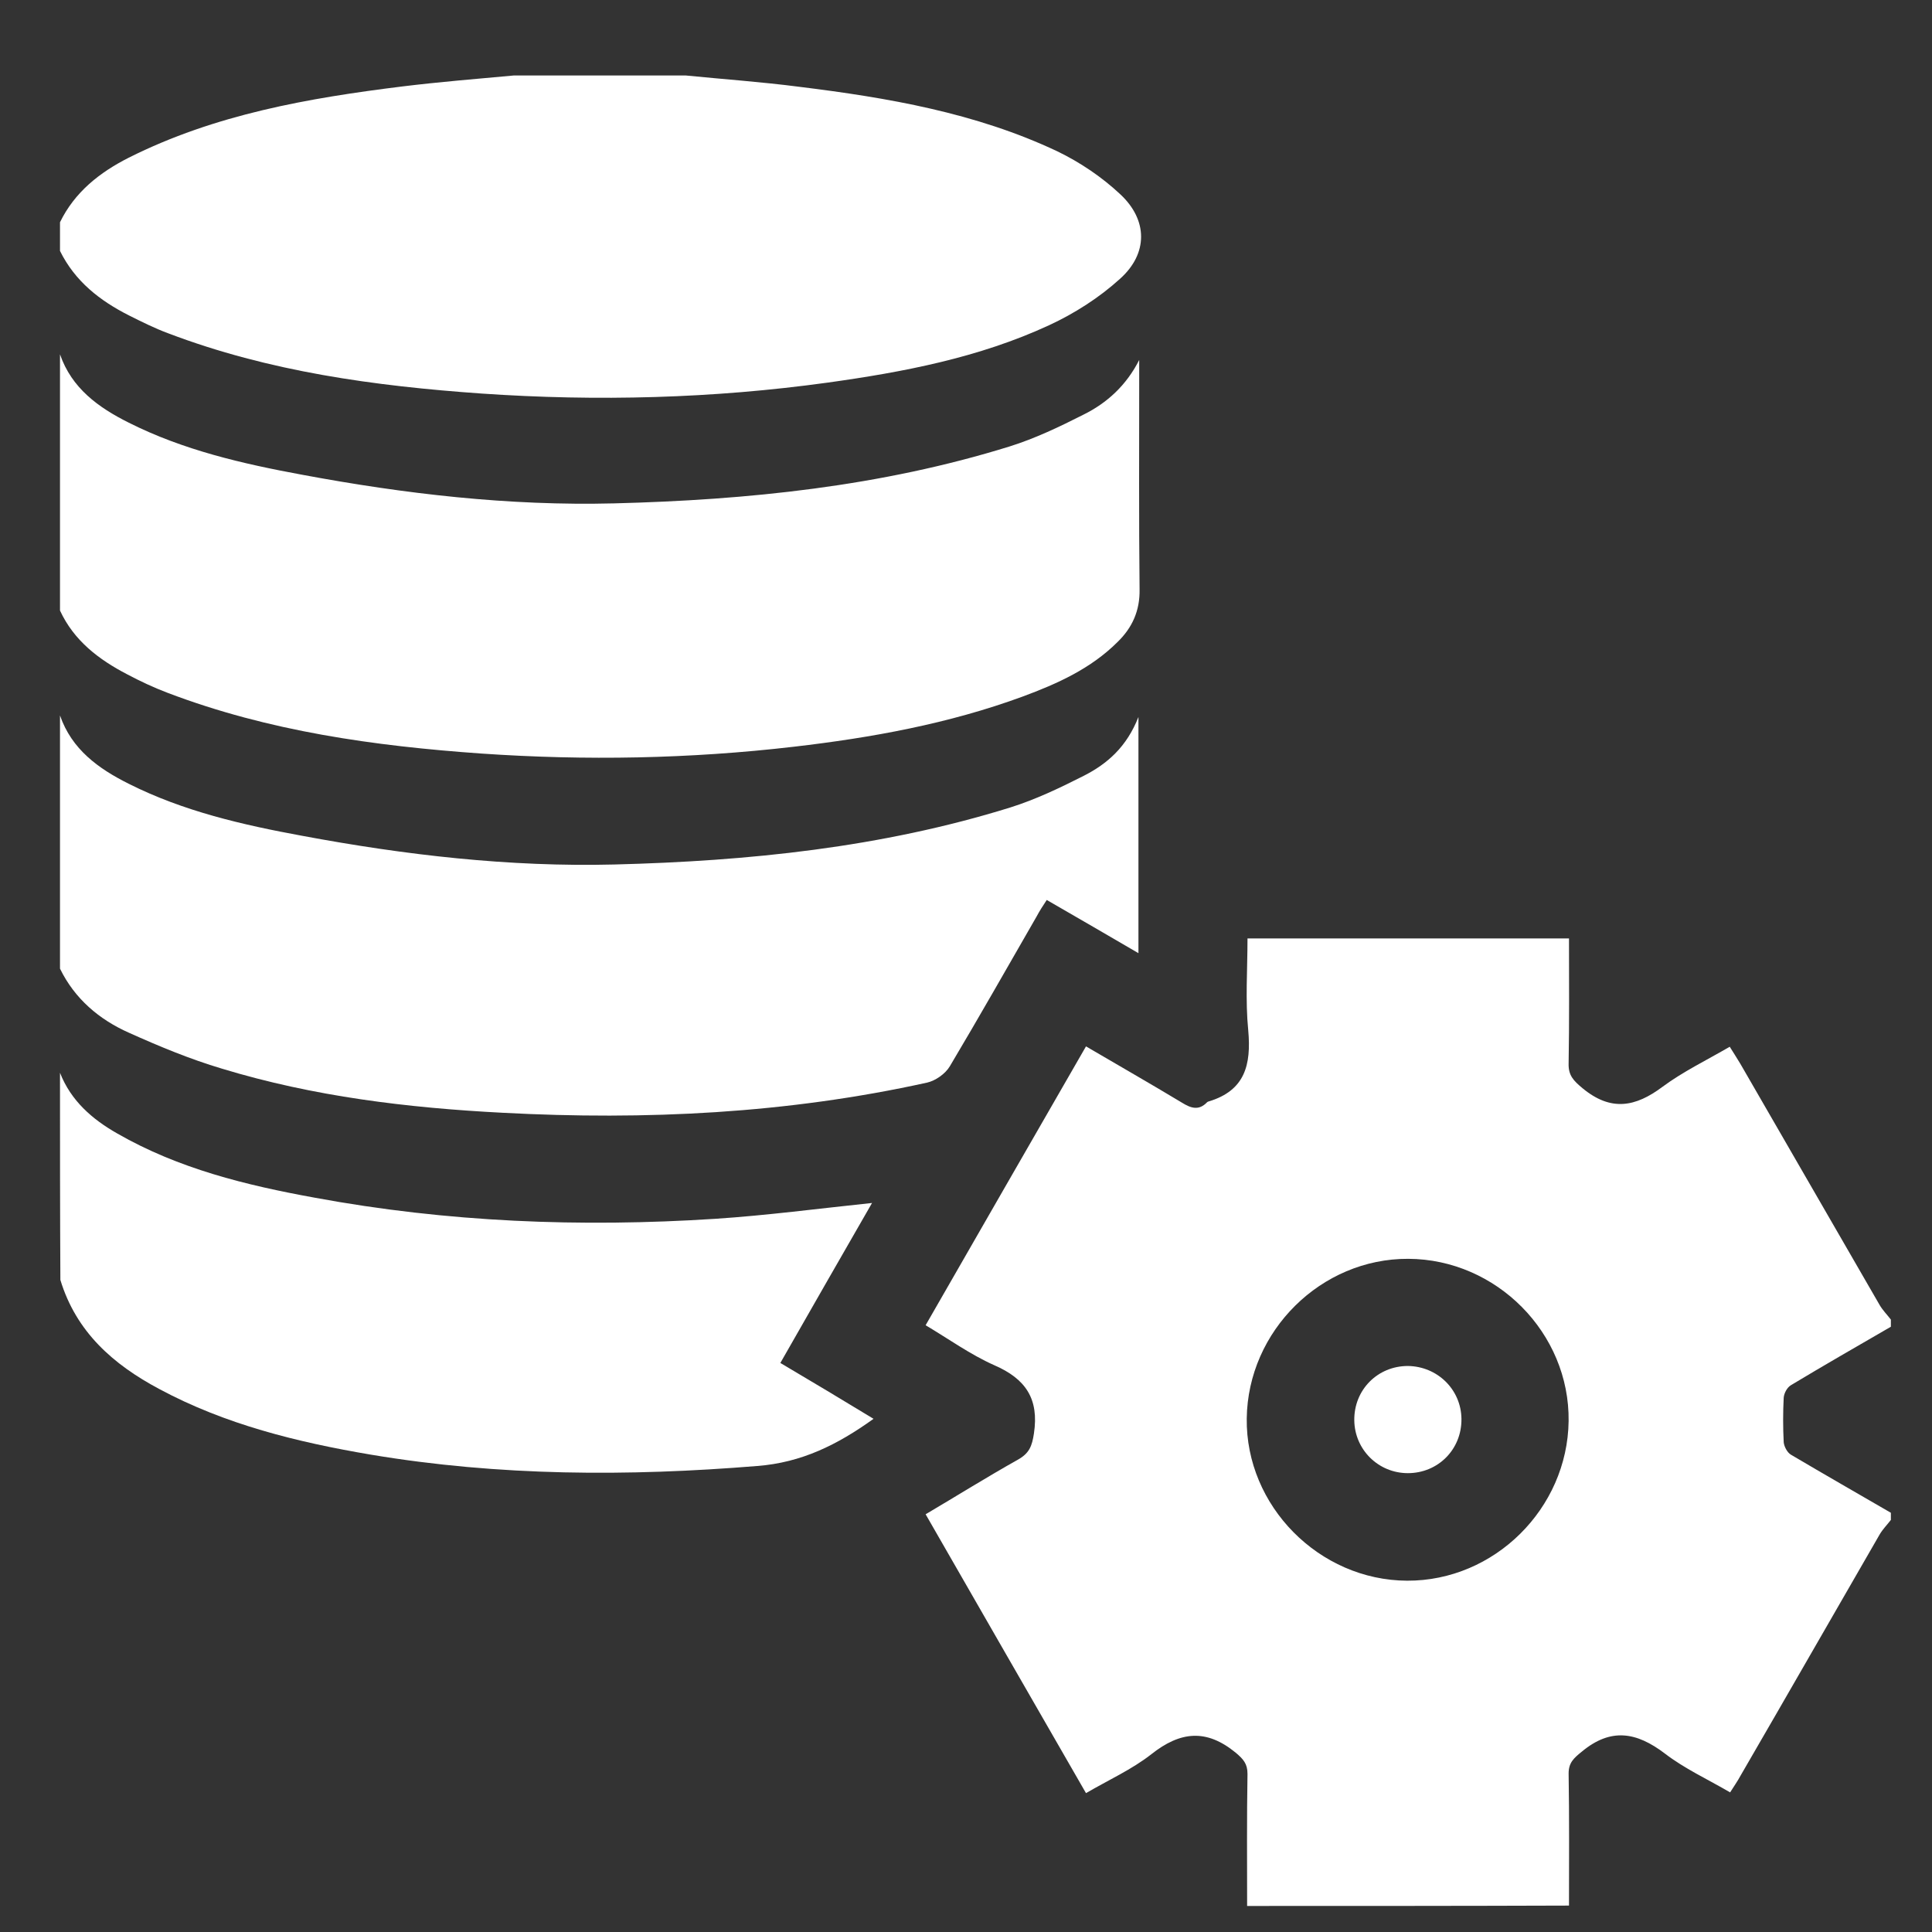
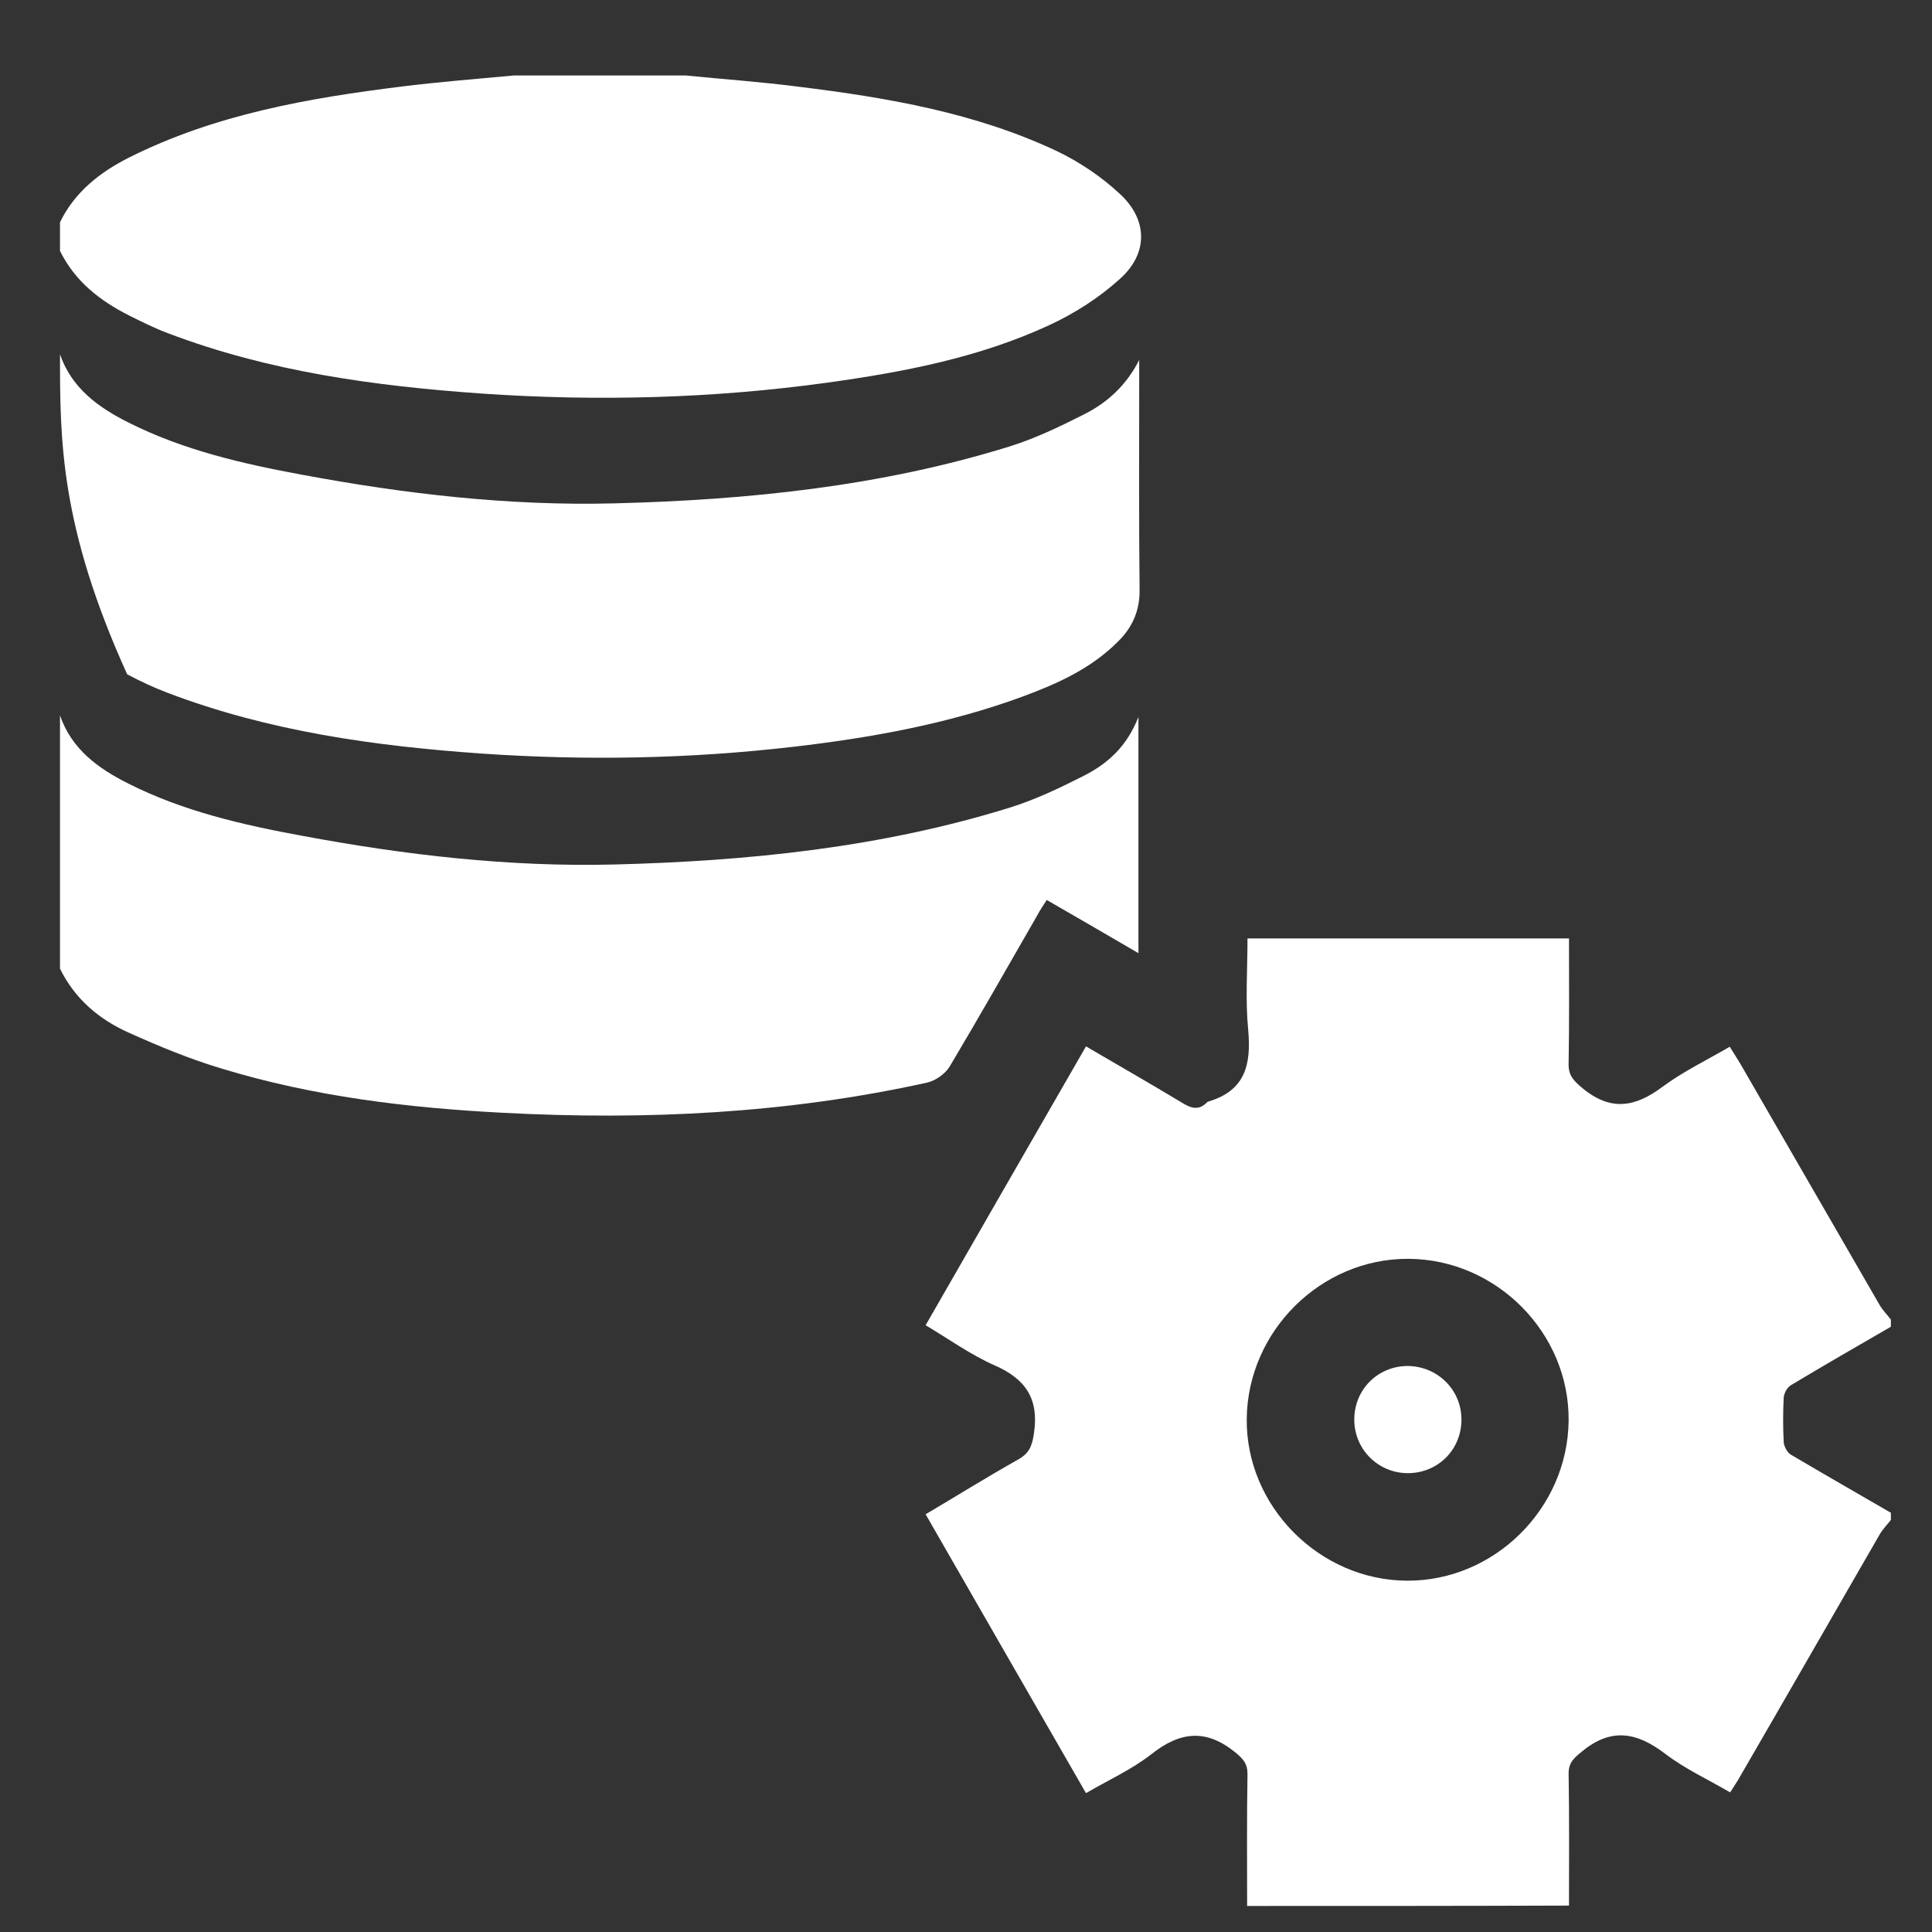
<svg xmlns="http://www.w3.org/2000/svg" version="1.1" id="Layer_1" x="0px" y="0px" viewBox="0 0 512 512" style="enable-background:new 0 0 512 512;" xml:space="preserve">
  <rect x="0" y="0" width="512" height="512" fill="#333333" stroke="none" />
  <style type="text/css">
	.st0{fill:#FFFFFF;}
</style>
  <g id="XMLID_1_">
    <path id="XMLID_52_" class="st0" d="M330.5,505.1c0-11.7-0.1-23.4,0.1-35c0-2.7-1.1-3.9-3.1-5.6c-7.8-6.4-14.7-5.7-22.4,0.4   c-5.1,4-11.3,6.8-17.3,10.3c-14.3-24.8-28.3-49.2-42.5-73.9c8.3-4.9,16.3-9.9,24.5-14.5c3-1.7,3.7-3.6,4.2-6.9   c1.4-9.2-2.2-14.5-10.5-18.1c-6.3-2.8-12-6.9-18.2-10.6c14.2-24.7,28.2-49.1,42.5-73.9c8.7,5.1,17.1,9.9,25.4,14.9   c2.4,1.5,4.5,2.2,6.7-0.1c0.1-0.1,0.3-0.2,0.4-0.2c9.7-2.9,11.3-9.8,10.5-18.8c-0.8-8-0.2-16.1-0.2-24.4c28.4,0,56.6,0,85.2,0   c0,11.1,0.1,22.1-0.1,33.1c-0.1,3.2,1.3,4.6,3.7,6.6c7.5,6.2,14,5,21.2-0.4c5.4-4,11.6-7,17.8-10.6c1,1.6,1.9,3,2.8,4.5   c12.3,21.3,24.6,42.6,36.9,63.9c0.8,1.4,2,2.6,3,3.9c0,0.6,0,1.3,0,1.9c-8.8,5.1-17.7,10.2-26.5,15.5c-1,0.6-1.8,2.1-1.9,3.3   c-0.2,3.9-0.2,7.9,0,11.8c0.1,1.1,0.9,2.7,1.9,3.3c8.8,5.2,17.7,10.3,26.5,15.4c0,0.6,0,1.3,0,1.9c-1,1.3-2.2,2.5-3,3.9   c-12.3,21.3-24.5,42.6-36.8,63.8c-0.8,1.5-1.8,2.9-2.8,4.5c-6-3.5-12.1-6.3-17.3-10.3c-7.5-5.7-14.3-6.9-22-0.5   c-2.1,1.7-3.5,2.9-3.5,5.8c0.2,11.7,0.1,23.3,0.1,35C387.3,505.1,358.9,505.1,330.5,505.1z M373.2,333.6   c-23.1-0.1-42.5,19.1-42.8,42.3c-0.3,23.2,19.2,42.9,42.5,43c23.1,0.1,42.5-19.1,42.8-42.3C416,353.3,396.6,333.7,373.2,333.6z" />
-     <path id="XMLID_51_" class="st0" d="M15.9,93.9c3.1,9,10.2,14.1,18.2,18.1c14.5,7.3,30.2,10.9,45.9,13.8   c27.3,5.1,54.9,8.3,82.7,7.6c35.5-0.9,70.8-4.5,104.9-15.1c6.7-2.1,13.2-5.2,19.5-8.4c6.3-3.1,11.4-7.8,14.8-14.5   c0,1.6,0,3.3,0,4.9c0,18.6-0.1,37.2,0.1,55.9c0.1,5.6-1.9,10.1-5.8,13.9c-7.1,7.1-16,11.1-25.2,14.5c-19.6,7.2-40,10.9-60.7,13.3   c-27.5,3.2-55.1,3.7-82.7,1.8c-28.4-2-56.4-5.9-83.2-16.1c-3.7-1.4-7.3-3.1-10.7-4.9c-7.5-3.9-14.1-8.9-17.8-16.9   C15.9,139.4,15.9,116.7,15.9,93.9z" />
+     <path id="XMLID_51_" class="st0" d="M15.9,93.9c3.1,9,10.2,14.1,18.2,18.1c14.5,7.3,30.2,10.9,45.9,13.8   c27.3,5.1,54.9,8.3,82.7,7.6c35.5-0.9,70.8-4.5,104.9-15.1c6.7-2.1,13.2-5.2,19.5-8.4c6.3-3.1,11.4-7.8,14.8-14.5   c0,1.6,0,3.3,0,4.9c0,18.6-0.1,37.2,0.1,55.9c0.1,5.6-1.9,10.1-5.8,13.9c-7.1,7.1-16,11.1-25.2,14.5c-19.6,7.2-40,10.9-60.7,13.3   c-27.5,3.2-55.1,3.7-82.7,1.8c-28.4-2-56.4-5.9-83.2-16.1c-3.7-1.4-7.3-3.1-10.7-4.9C15.9,139.4,15.9,116.7,15.9,93.9z" />
    <path id="XMLID_50_" class="st0" d="M181.7,20c10,1,20.1,1.7,30.1,3c23.5,2.9,46.8,6.9,68.4,17.1c6,2.9,11.8,6.8,16.7,11.4   c7.3,6.8,7.4,15.7-0.1,22.4c-5.5,5-12.1,9.2-18.8,12.3c-18.6,8.6-38.6,12.4-58.7,15.2c-30.4,4.2-61,5-91.6,2.9   c-28.4-2-56.4-5.8-83.2-16c-3.5-1.3-6.9-3-10.3-4.7c-7.7-3.9-14.3-9-18.3-17.1c0-2.5,0-5.1,0-7.6c3.9-8,10.5-13.2,18.2-17.1   C57,30.3,81.7,26,106.7,22.9c9.8-1.2,19.7-2,29.5-2.9C151.4,20,166.6,20,181.7,20z" />
    <path id="XMLID_49_" class="st0" d="M15.9,189.6c3.1,9,10.2,14.1,18.2,18.1c14.5,7.3,30.2,10.9,46,13.8c27.3,5.1,54.9,8.3,82.7,7.6   c35.5-0.9,70.8-4.5,104.9-15.1c6.7-2.1,13.2-5.2,19.5-8.4c6.3-3.2,11.4-7.7,14.5-15.6c0,21.4,0,41.7,0,62.6   c-8.2-4.8-16-9.3-24.3-14.1c-1,1.5-1.9,2.9-2.7,4.4c-7.6,13.2-15.2,26.6-23,39.7c-1.2,2-3.8,3.8-6,4.3c-37.1,8.2-74.6,10-112.4,8   c-25.2-1.3-50.2-4.3-74.5-11.7c-8.4-2.5-16.6-5.9-24.6-9.5c-7.9-3.5-14.4-9-18.3-17C15.9,234.4,15.9,212,15.9,189.6z" />
-     <path id="XMLID_48_" class="st0" d="M15.9,284.3c2.9,7.4,8.5,12.3,15.2,16.1c16.2,9.3,34.1,13.7,52.3,17   c35.1,6.5,70.5,7.9,106.1,5.6c13.7-0.9,27.3-2.7,41.6-4.2c-8.1,14.1-16.1,28-24.3,42.4c8.3,4.9,16.3,9.7,24.7,14.8   c-9.6,6.9-19.1,11.6-30.8,12.5c-34.3,2.8-68.4,2.7-102.4-3c-19.5-3.3-38.6-8-56.1-17.4c-12.2-6.5-22-15.1-26.2-28.9   C15.9,321,15.9,302.7,15.9,284.3z" />
    <path id="XMLID_41_" class="st0" d="M387.3,376c0.1,8.1-6.2,14.4-14.2,14.4c-7.8,0-14.1-6.2-14.2-14c-0.1-8.1,6.2-14.4,14.2-14.4   C380.9,362.1,387.2,368.2,387.3,376z" />
  </g>
</svg>